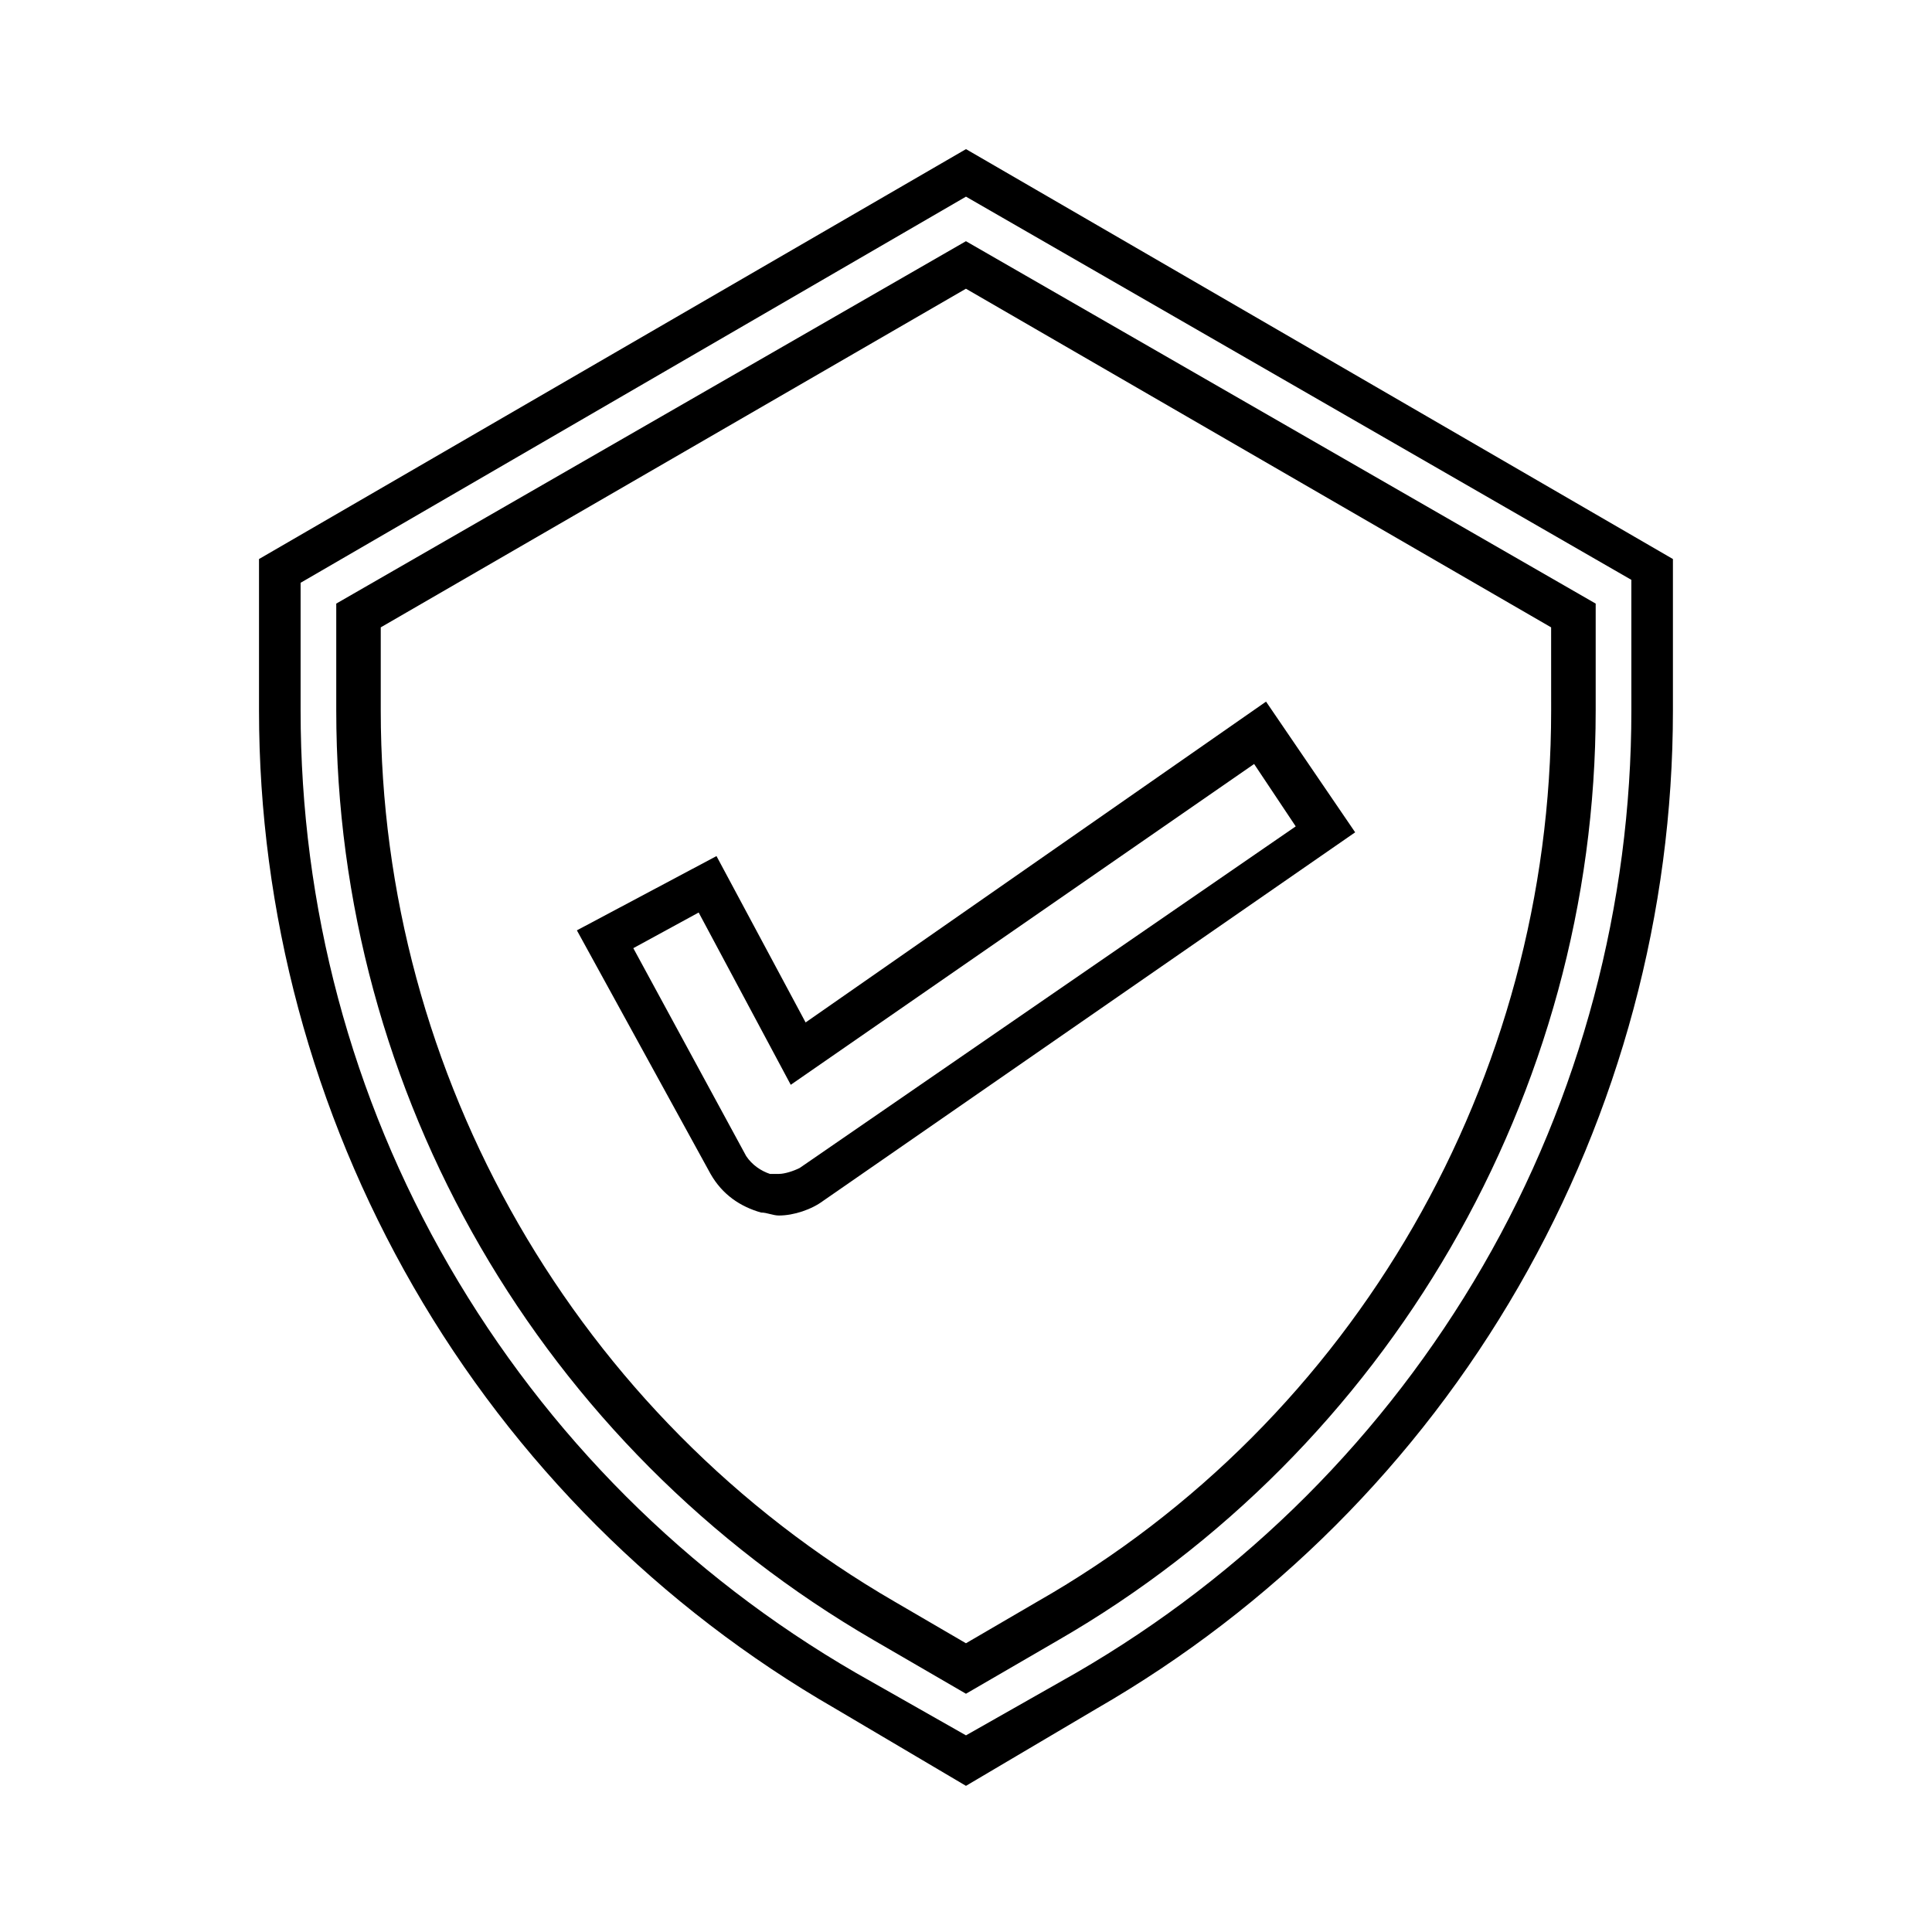
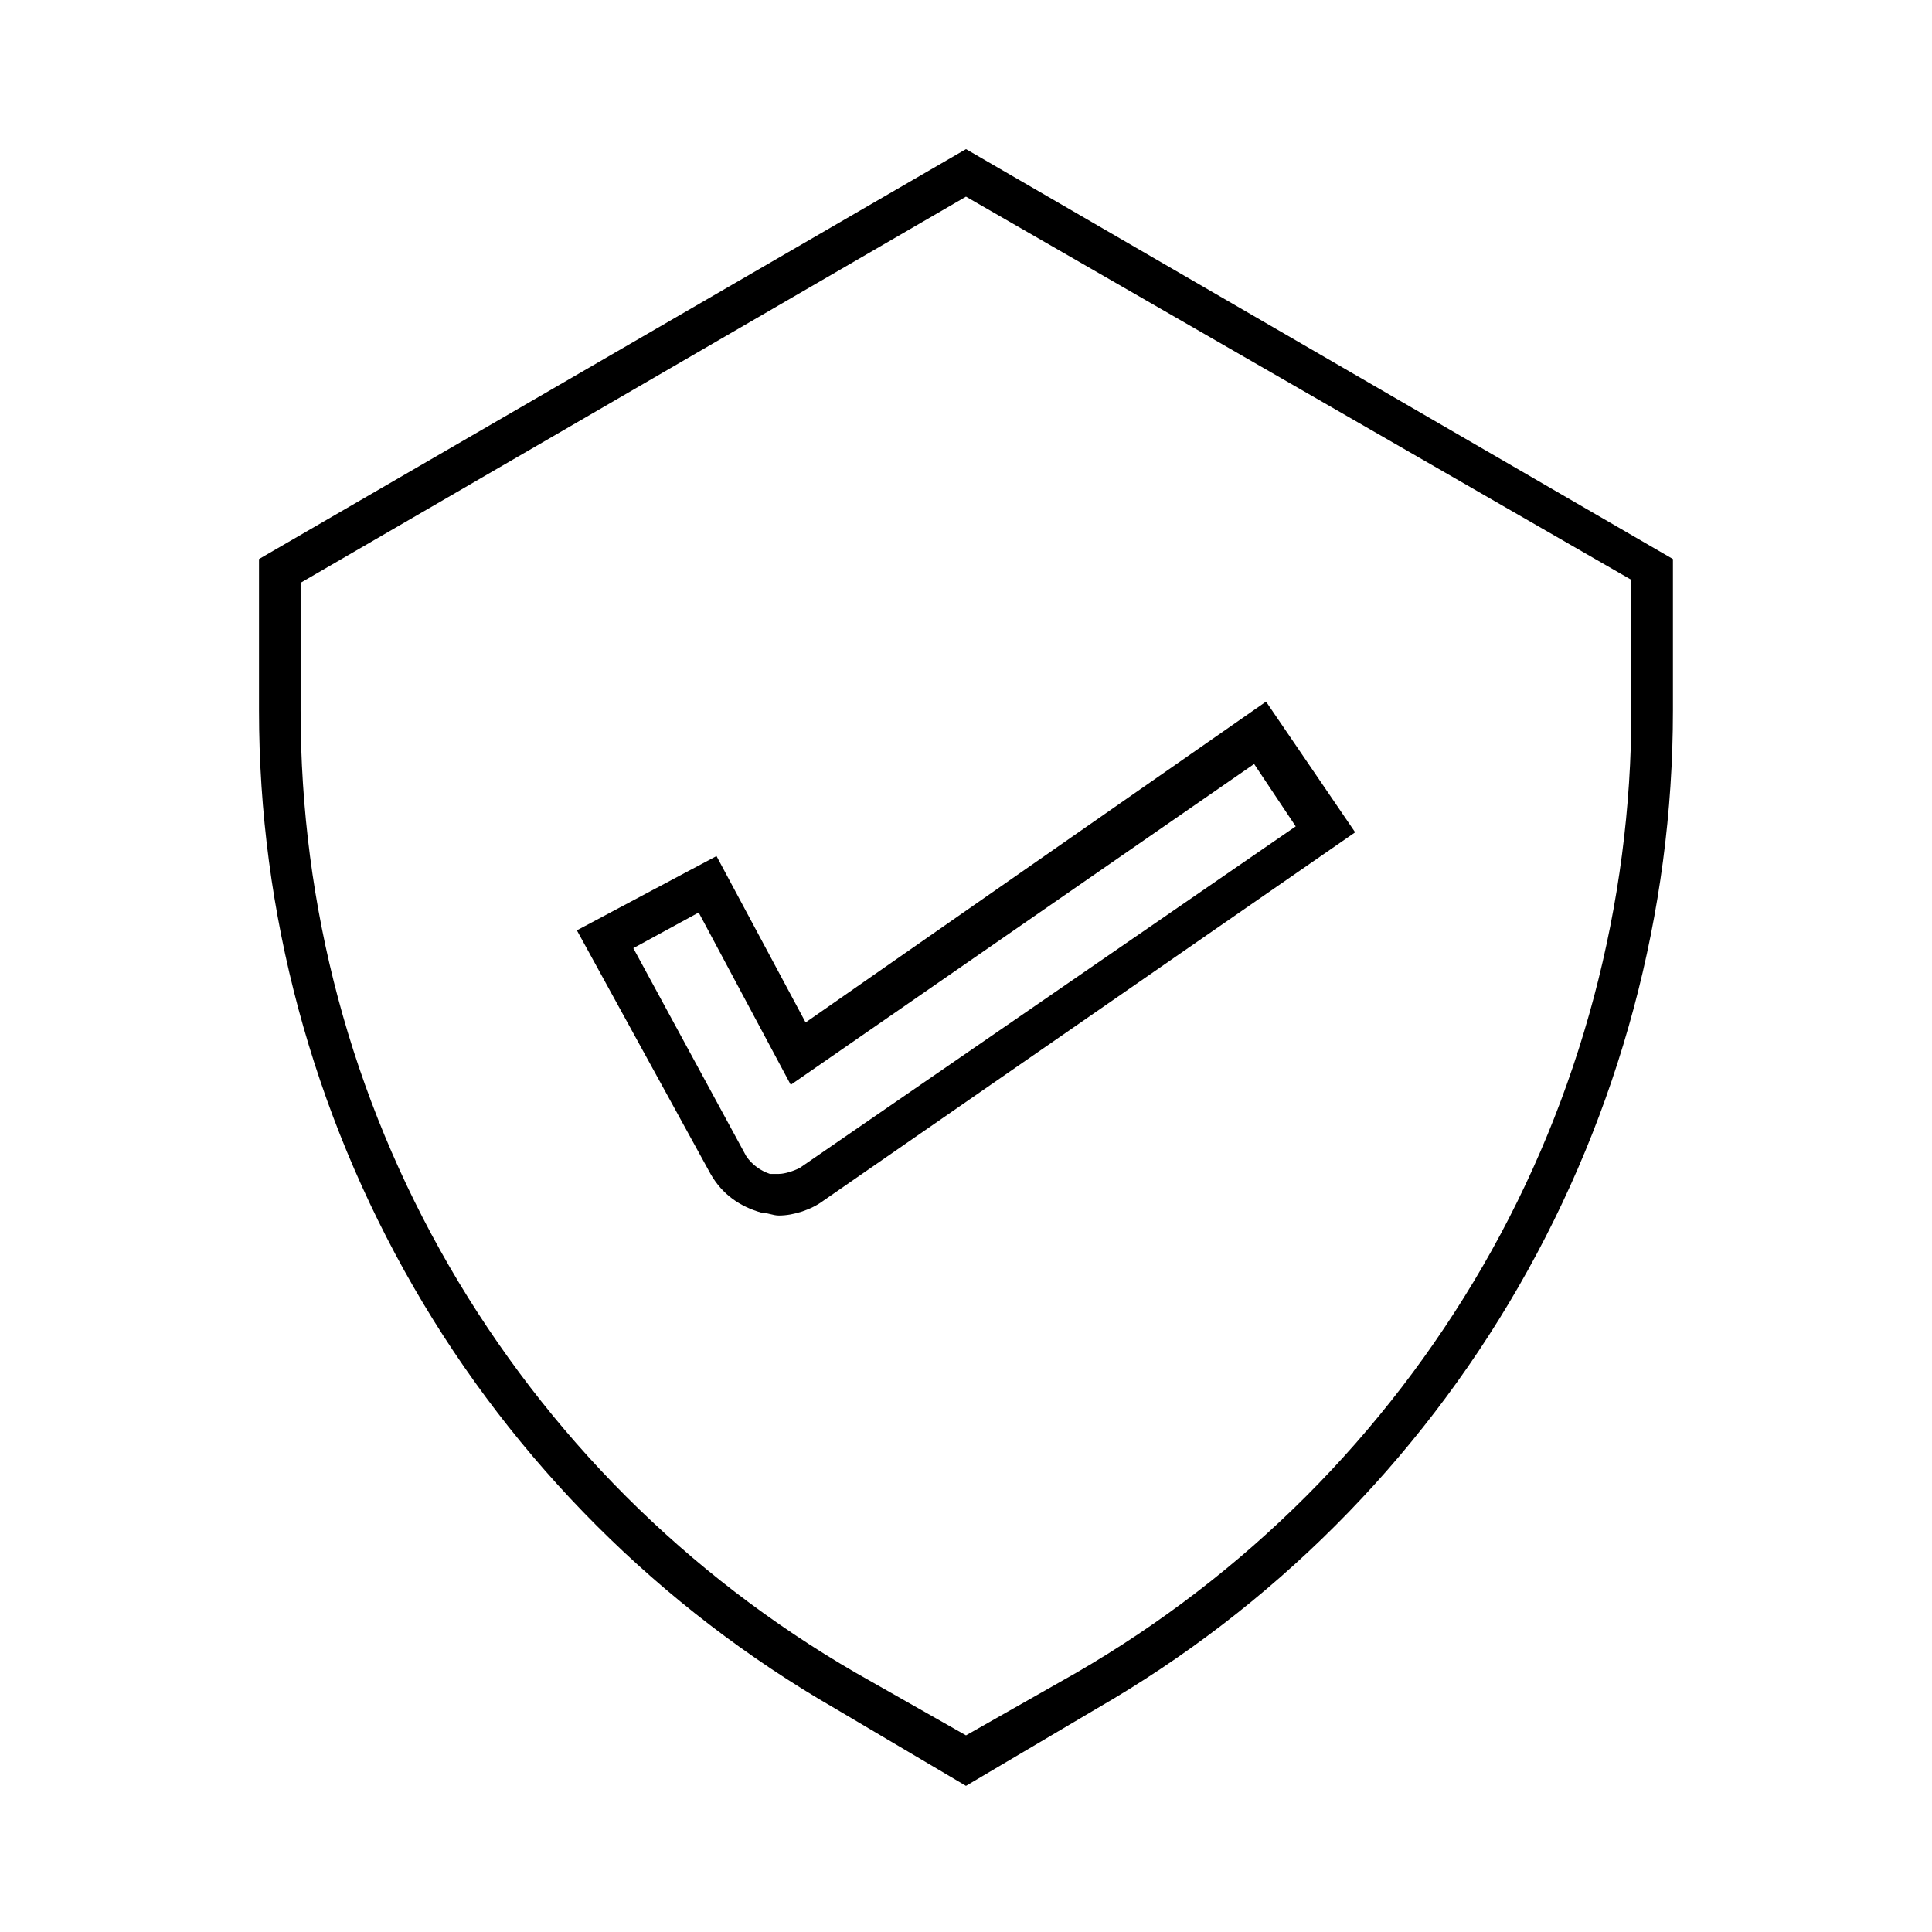
<svg xmlns="http://www.w3.org/2000/svg" fill="#000000" width="800px" height="800px" version="1.1" viewBox="144 144 512 512">
  <g>
-     <path d="m233.11 303.96v28.34c0 101.55 54.316 195.23 142.48 246.39l24.402 14.168 24.402-14.168c87.379-50.383 142.48-144.84 142.48-246.39v-28.34l-166.89-96.039zm321.96 28.34c0 97.613-51.957 188.14-136.19 236.16l-18.891 11.02-18.895-11.02c-84.23-48.805-136.19-139.34-136.19-236.16v-22.043l155.08-89.742 155.08 89.742z" />
    <path d="m400 183.52-187.36 108.63v40.148c0 53.531 14.168 106.27 40.934 152.72 26.766 46.445 65.336 85.02 111.78 111.78l34.637 20.469 34.637-20.469c46.445-26.766 85.02-65.336 111.78-111.78 26.766-46.445 40.934-99.188 40.934-152.72v-40.148zm176.33 148.78c0 51.168-13.383 102.34-39.359 147.21-25.977 44.871-62.977 81.867-107.85 107.85l-29.125 16.527-29.125-16.531c-44.871-25.977-81.867-62.977-107.85-107.85-25.977-44.871-39.359-95.25-39.359-147.21v-33.852l176.33-102.33 176.33 101.55z" />
    <path d="m333.88 370.87-37 19.68 35.426 64.551c3.148 5.512 7.871 8.66 13.383 10.234 1.574 0 3.148 0.789 4.723 0.789 3.938 0 8.66-1.574 11.809-3.938l140.91-97.613-23.617-34.637-122.02 85.02zm153.5-7.871-131.46 90.527c-1.574 0.789-3.938 1.574-5.512 1.574h-2.363c-2.363-0.789-4.723-2.363-6.297-4.723l-29.914-55.105 17.32-9.445 24.402 45.656 122.8-85.02z" />
  </g>
</svg>